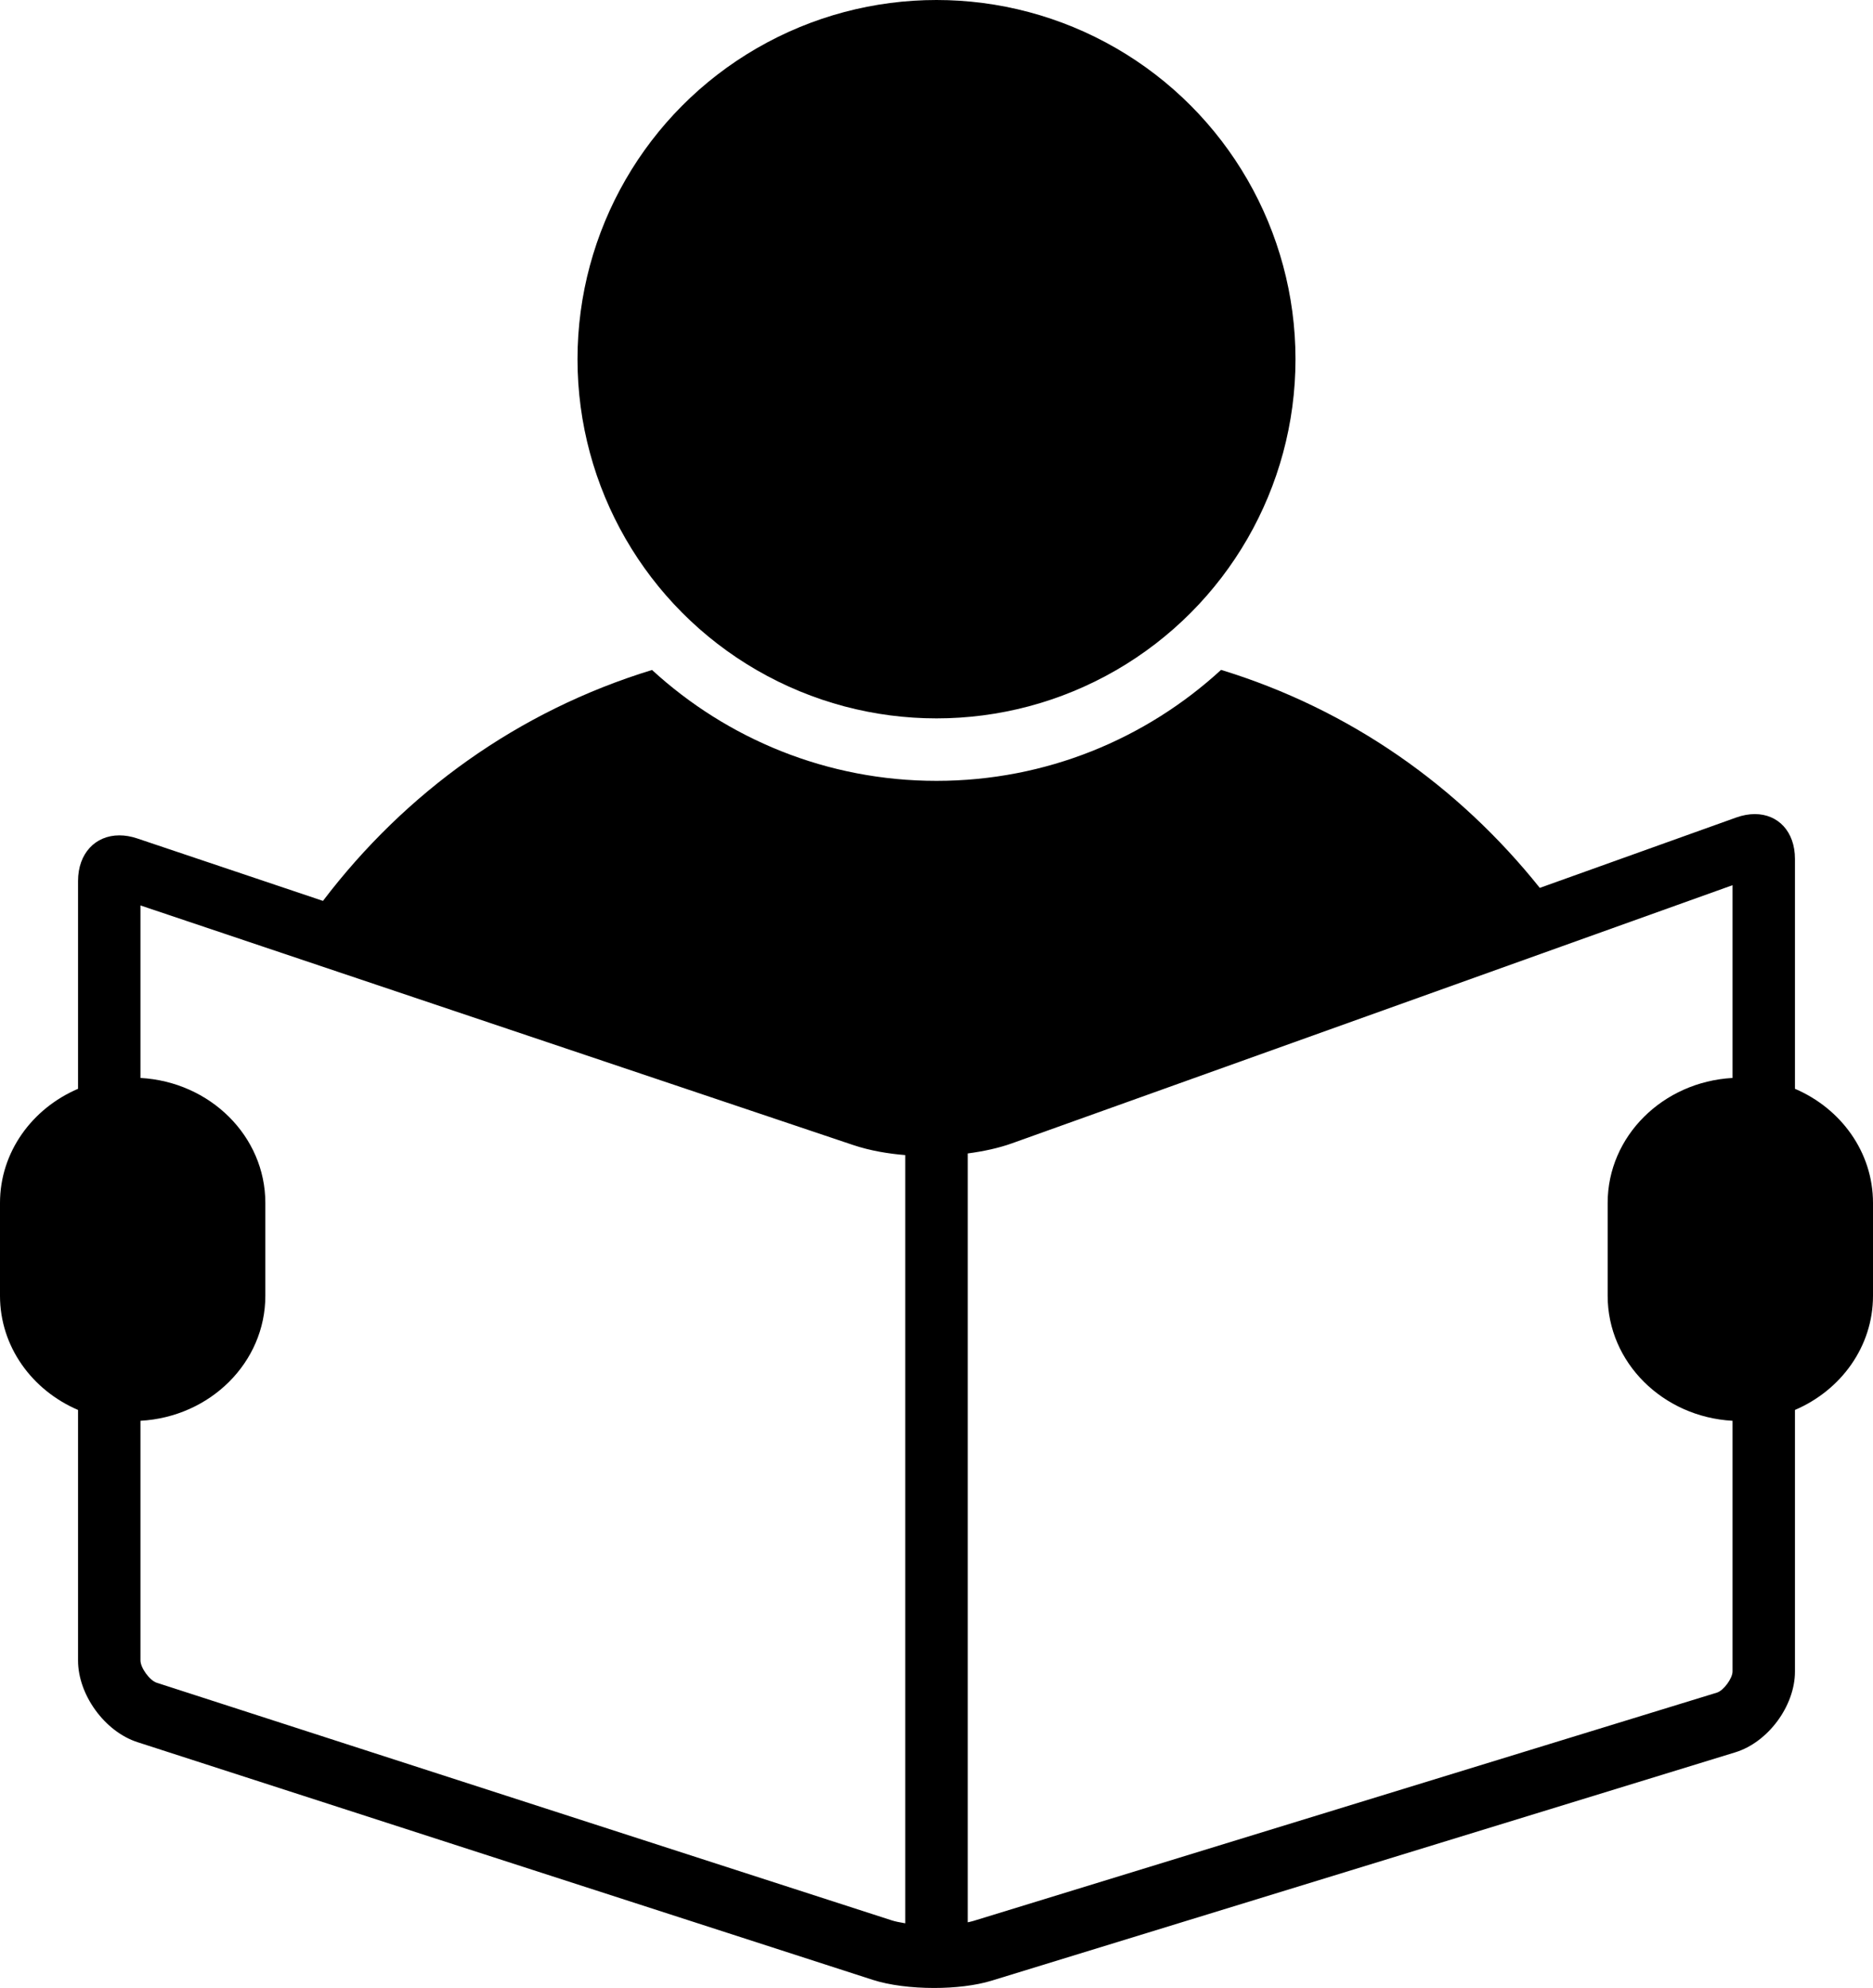
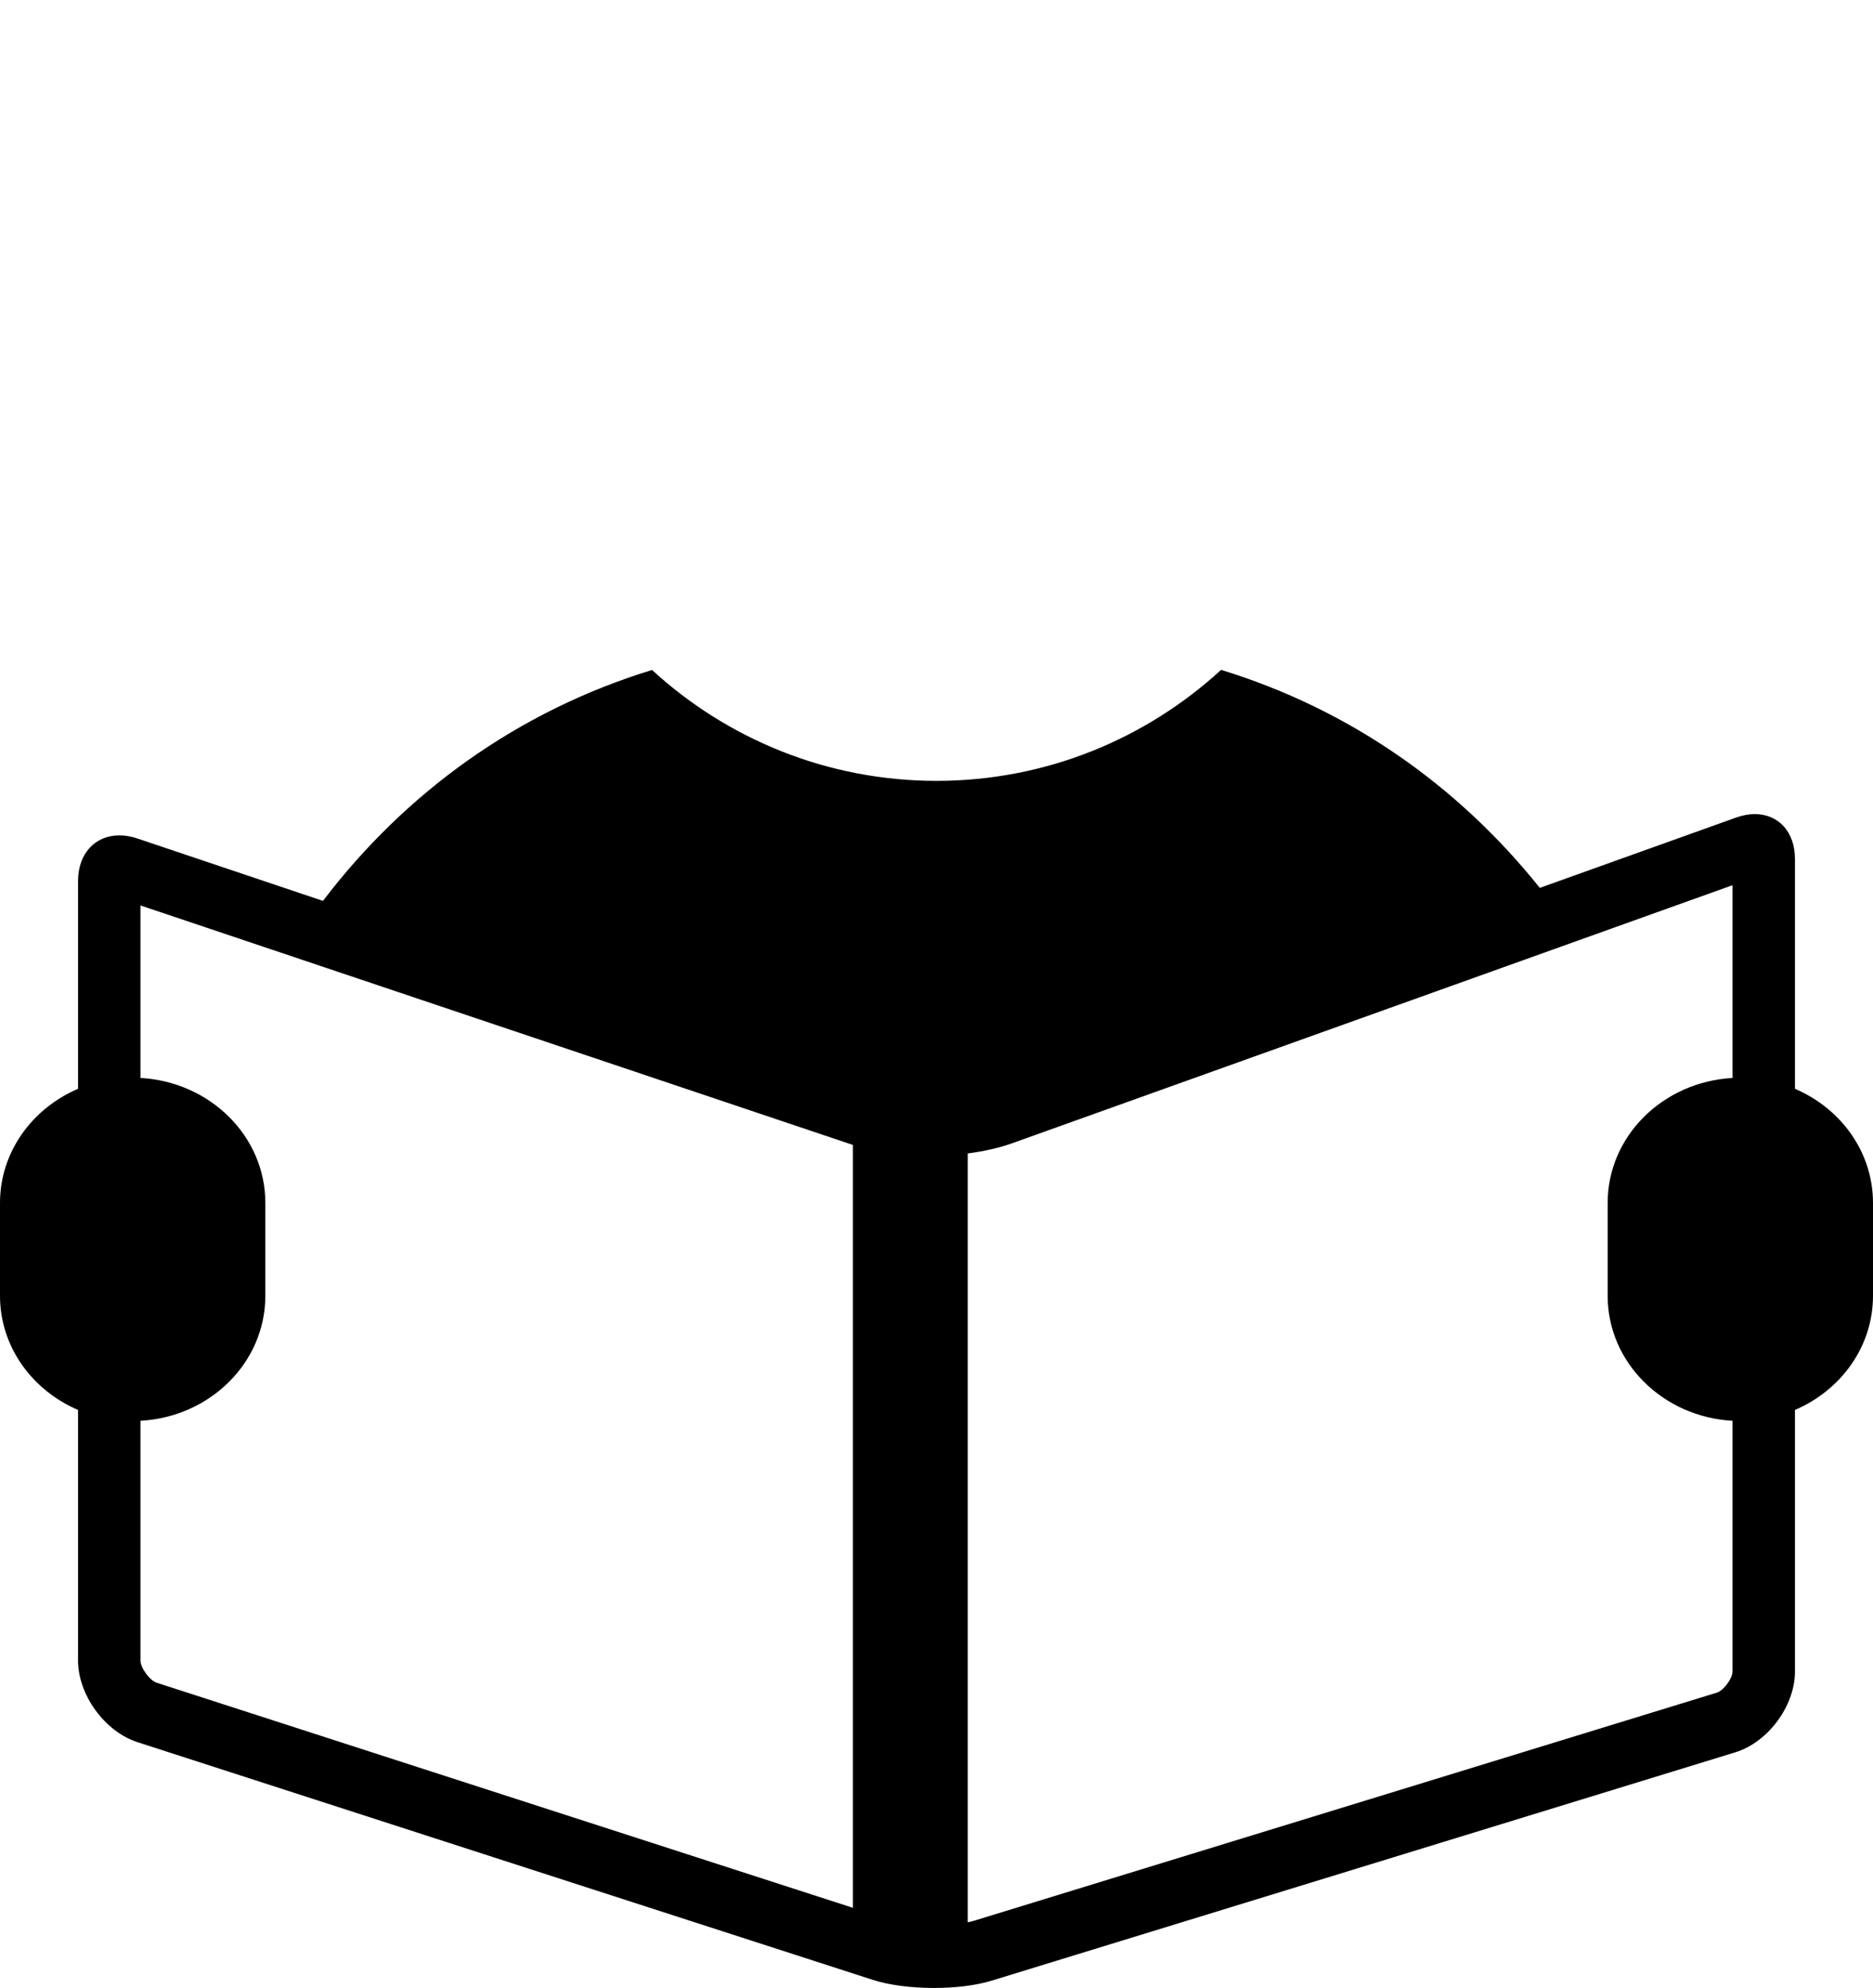
<svg xmlns="http://www.w3.org/2000/svg" height="127.3" preserveAspectRatio="xMidYMid meet" version="1.0" viewBox="4.0 0.0 120.0 127.3" width="120.0" zoomAndPan="magnify">
  <g id="change1_1">
-     <circle cx="64" cy="23" fill="inherit" r="23" />
-   </g>
+     </g>
  <g id="change1_2">
-     <path d="M119,107.033V90.282c2.947-1.261,5-4.056,5-7.309v-5.946 c0-3.254-2.053-6.048-5-7.309V55c0-1.757-1.081-2.872-2.572-2.872 c-0.376,0-0.777,0.071-1.194,0.22l-12.582,4.505 c-5.216-6.525-12.184-11.438-20.42-13.959C77.425,47.304,71.022,50,64,50 c-7.019,0-13.419-2.694-18.226-7.1c-8.586,2.627-15.801,7.845-21.082,14.786 l-11.901-3.999c-0.398-0.134-0.782-0.197-1.143-0.197C10.117,53.491,9,54.634,9,56.414 v13.304c-2.946,1.261-5,4.056-5,7.309v5.946c0,3.254,2.054,6.048,5,7.309v16.043 c0,2.2,1.713,4.553,3.806,5.229l47.097,15.216 c1.079,0.349,2.513,0.524,3.938,0.524c1.34,0,2.672-0.155,3.692-0.468 l47.643-14.621C117.279,111.561,119,109.233,119,107.033z M62,123.154 c-0.356-0.057-0.662-0.123-0.868-0.189L14.036,107.748 C13.59,107.604,13,106.793,13,106.325V90.976c4.461-0.246,8-3.729,8-8.003v-5.946 c0-4.274-3.539-7.757-8-8.003V57.978l45.644,15.335 C59.776,73.694,60.96,73.879,62,73.963V123.154z M115,69.024 c-4.46,0.246-8,3.729-8,8.003v5.946c0,4.274,3.54,7.757,8,8.003v16.057 c0,0.438-0.578,1.221-0.998,1.349l-47.642,14.621 C66.254,123.035,66.126,123.062,66,123.09V73.858c1.028-0.136,1.995-0.348,2.823-0.644 L115,56.681V69.024z" fill="inherit" />
+     <path d="M119,107.033V90.282c2.947-1.261,5-4.056,5-7.309v-5.946 c0-3.254-2.053-6.048-5-7.309V55c0-1.757-1.081-2.872-2.572-2.872 c-0.376,0-0.777,0.071-1.194,0.22l-12.582,4.505 c-5.216-6.525-12.184-11.438-20.42-13.959C77.425,47.304,71.022,50,64,50 c-7.019,0-13.419-2.694-18.226-7.1c-8.586,2.627-15.801,7.845-21.082,14.786 l-11.901-3.999c-0.398-0.134-0.782-0.197-1.143-0.197C10.117,53.491,9,54.634,9,56.414 v13.304c-2.946,1.261-5,4.056-5,7.309v5.946c0,3.254,2.054,6.048,5,7.309v16.043 c0,2.2,1.713,4.553,3.806,5.229l47.097,15.216 c1.079,0.349,2.513,0.524,3.938,0.524c1.34,0,2.672-0.155,3.692-0.468 l47.643-14.621C117.279,111.561,119,109.233,119,107.033z M62,123.154 c-0.356-0.057-0.662-0.123-0.868-0.189L14.036,107.748 C13.59,107.604,13,106.793,13,106.325V90.976c4.461-0.246,8-3.729,8-8.003v-5.946 c0-4.274-3.539-7.757-8-8.003V57.978l45.644,15.335 V123.154z M115,69.024 c-4.46,0.246-8,3.729-8,8.003v5.946c0,4.274,3.54,7.757,8,8.003v16.057 c0,0.438-0.578,1.221-0.998,1.349l-47.642,14.621 C66.254,123.035,66.126,123.062,66,123.09V73.858c1.028-0.136,1.995-0.348,2.823-0.644 L115,56.681V69.024z" fill="inherit" />
  </g>
</svg>